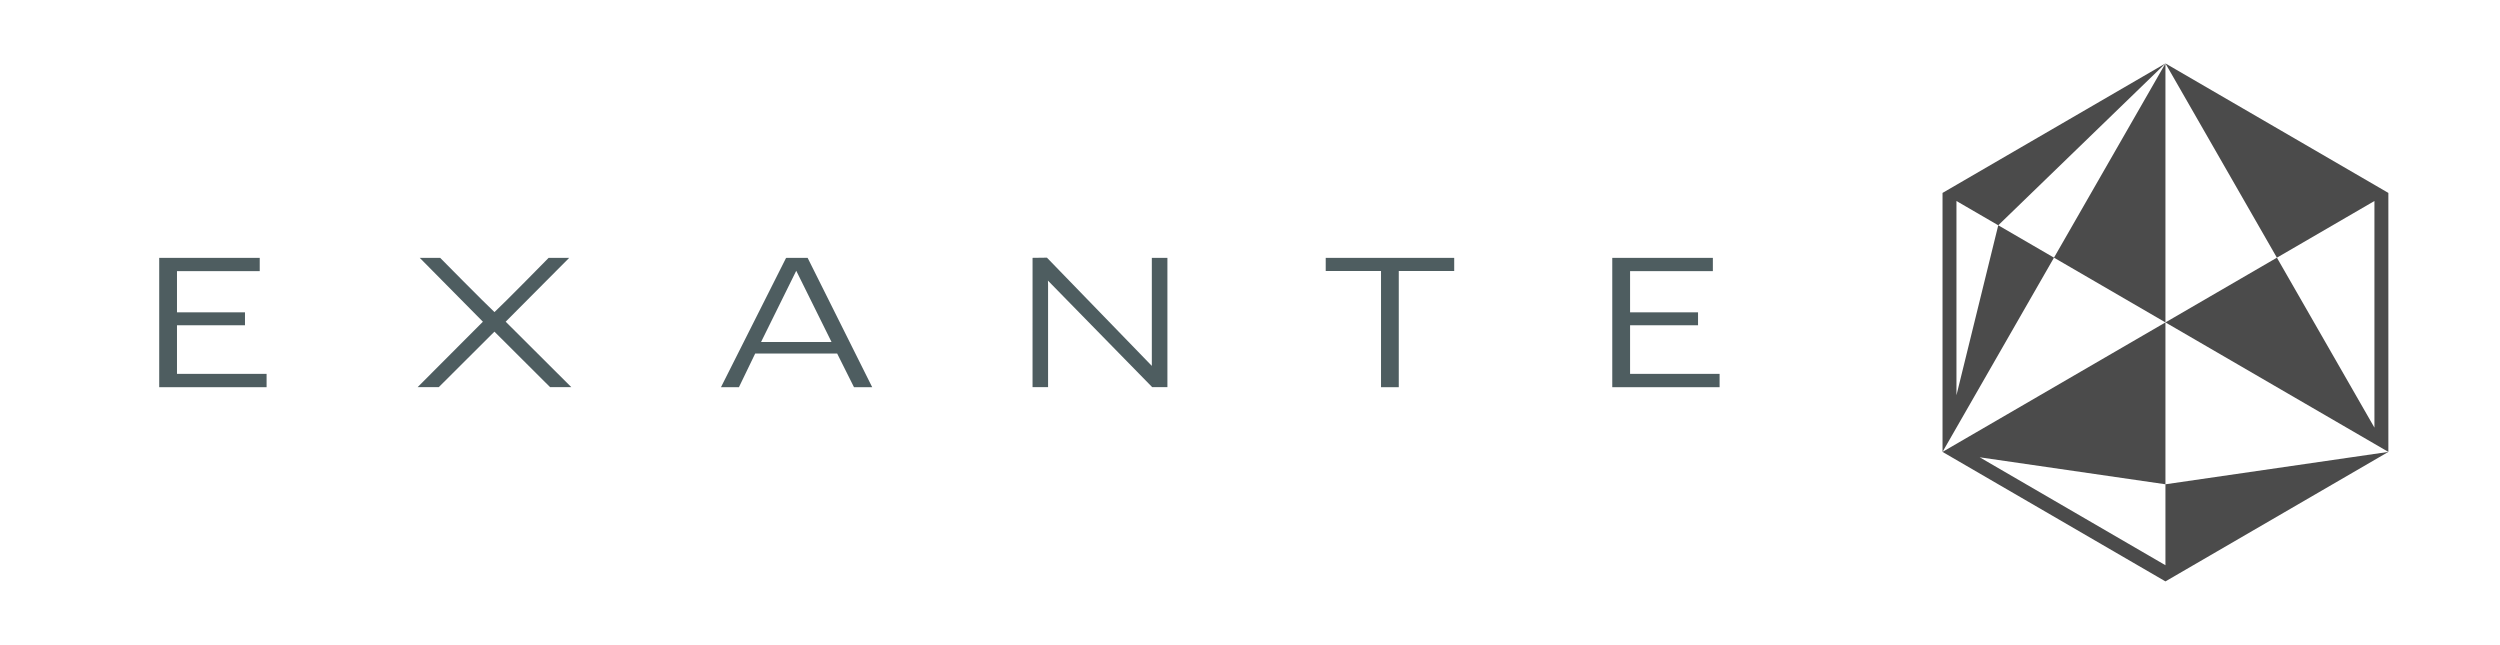
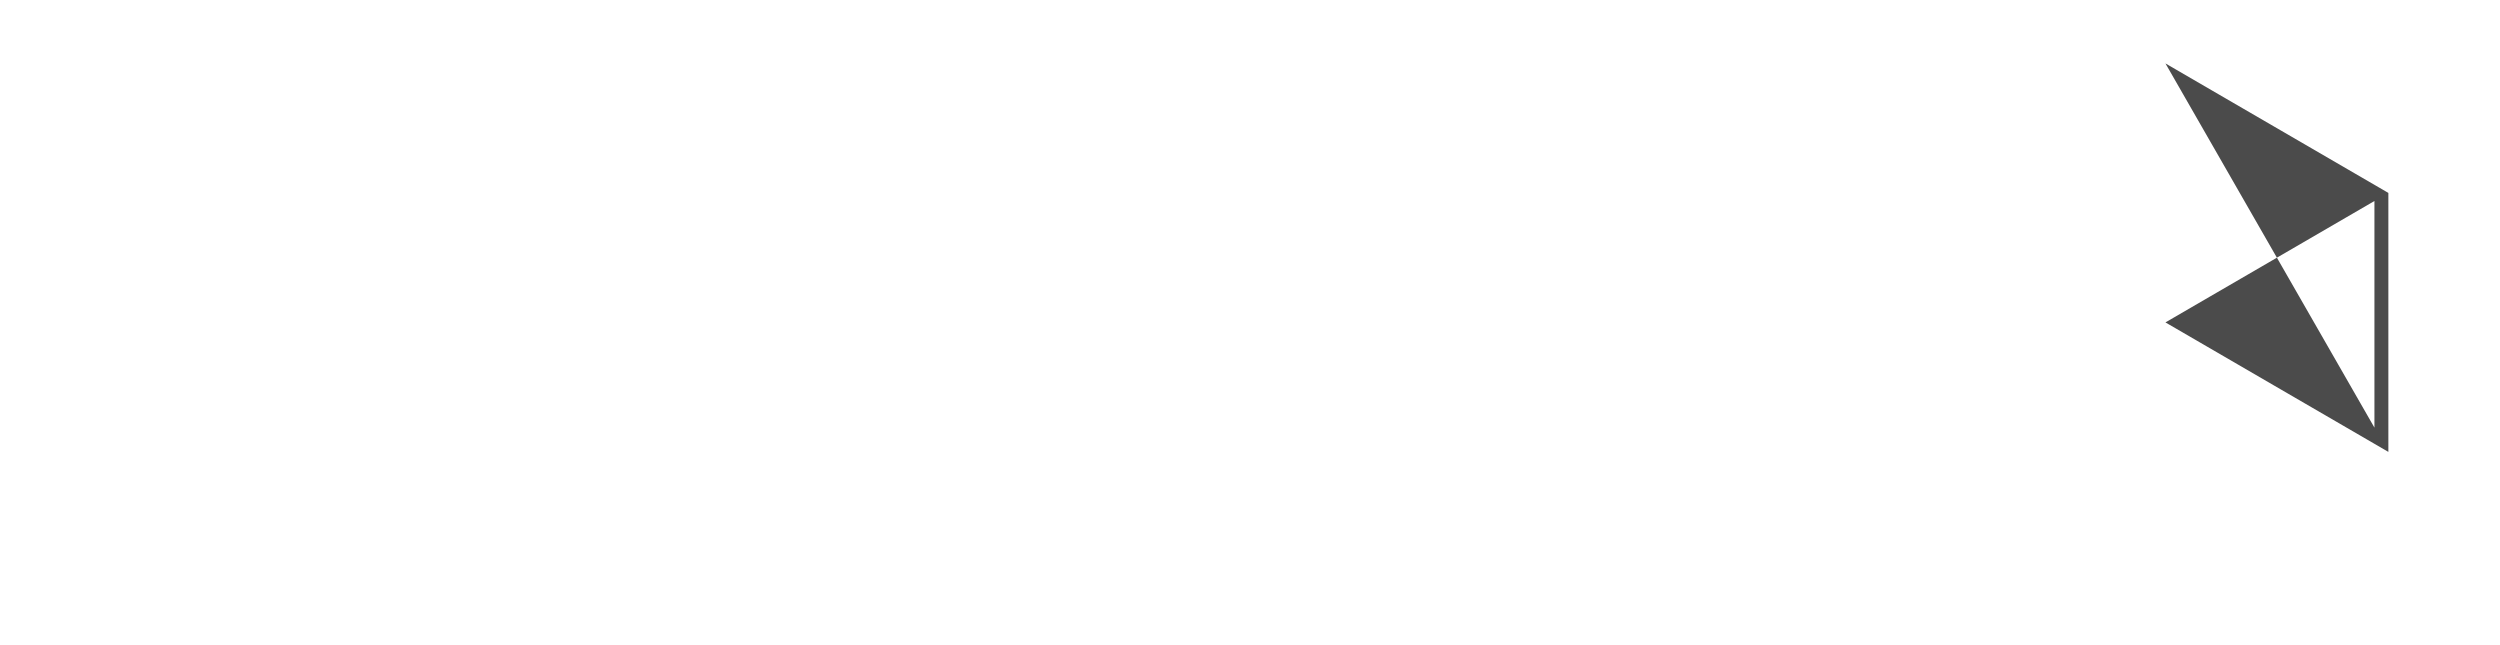
<svg xmlns="http://www.w3.org/2000/svg" width="473" height="122" viewBox="0 0 473 122" fill="none">
-   <path d="M30.122 48.783H49.141V51.296H33.486V59.098H46.352V61.539H33.486V70.732H50.439V73.259H30.122L30.122 48.783ZM91.364 60.867L79.414 48.783H83.28C83.28 48.783 91.703 57.325 93.554 59.049C95.429 57.316 103.803 48.783 103.803 48.783H107.697L95.675 60.867L108.093 73.248H104.077L93.545 62.748L83.017 73.248H79.015L91.364 60.867ZM148.732 48.783L148.753 48.862L148.786 48.783H152.802L165.021 73.259H161.577L158.393 66.894H142.879L139.805 73.259H136.407L148.732 48.783ZM157.324 64.701L150.649 51.23L143.994 64.701H157.324ZM195.36 48.783L198.08 48.75L217.926 69.225C217.908 69.047 217.908 68.868 217.926 68.691V48.783H220.874V73.25H217.997L198.258 53.078C198.258 53.151 198.296 53.375 198.296 53.797V73.25H195.357L195.36 48.783ZM250.826 48.783H275.136V51.27H264.648V73.259H261.288V51.279H250.826V48.783ZM305.041 48.783H324.074V51.296H308.41V59.098H321.269V61.539H308.41V70.732H325.348V73.259H305.041V48.783Z" fill="#4E5D60" />
-   <path d="M409.702 61V12L388.614 48.75L409.702 61Z" fill="#4B4B4B" />
-   <path d="M409.702 91.625V106.941L374.556 86.52L409.702 91.625V61L367.526 85.5L388.614 48.75L378.07 42.625L370.162 74.781V38.031L378.07 42.625L409.702 12L367.526 36.5V85.5L409.702 110L451.878 85.5L409.702 91.625Z" fill="#4B4B4B" />
  <path d="M449.242 38.031V80.906L430.79 48.752L409.702 61L451.878 85.5V36.5L409.702 12L430.79 48.752L449.242 38.031Z" fill="#4B4B4B" />
</svg>